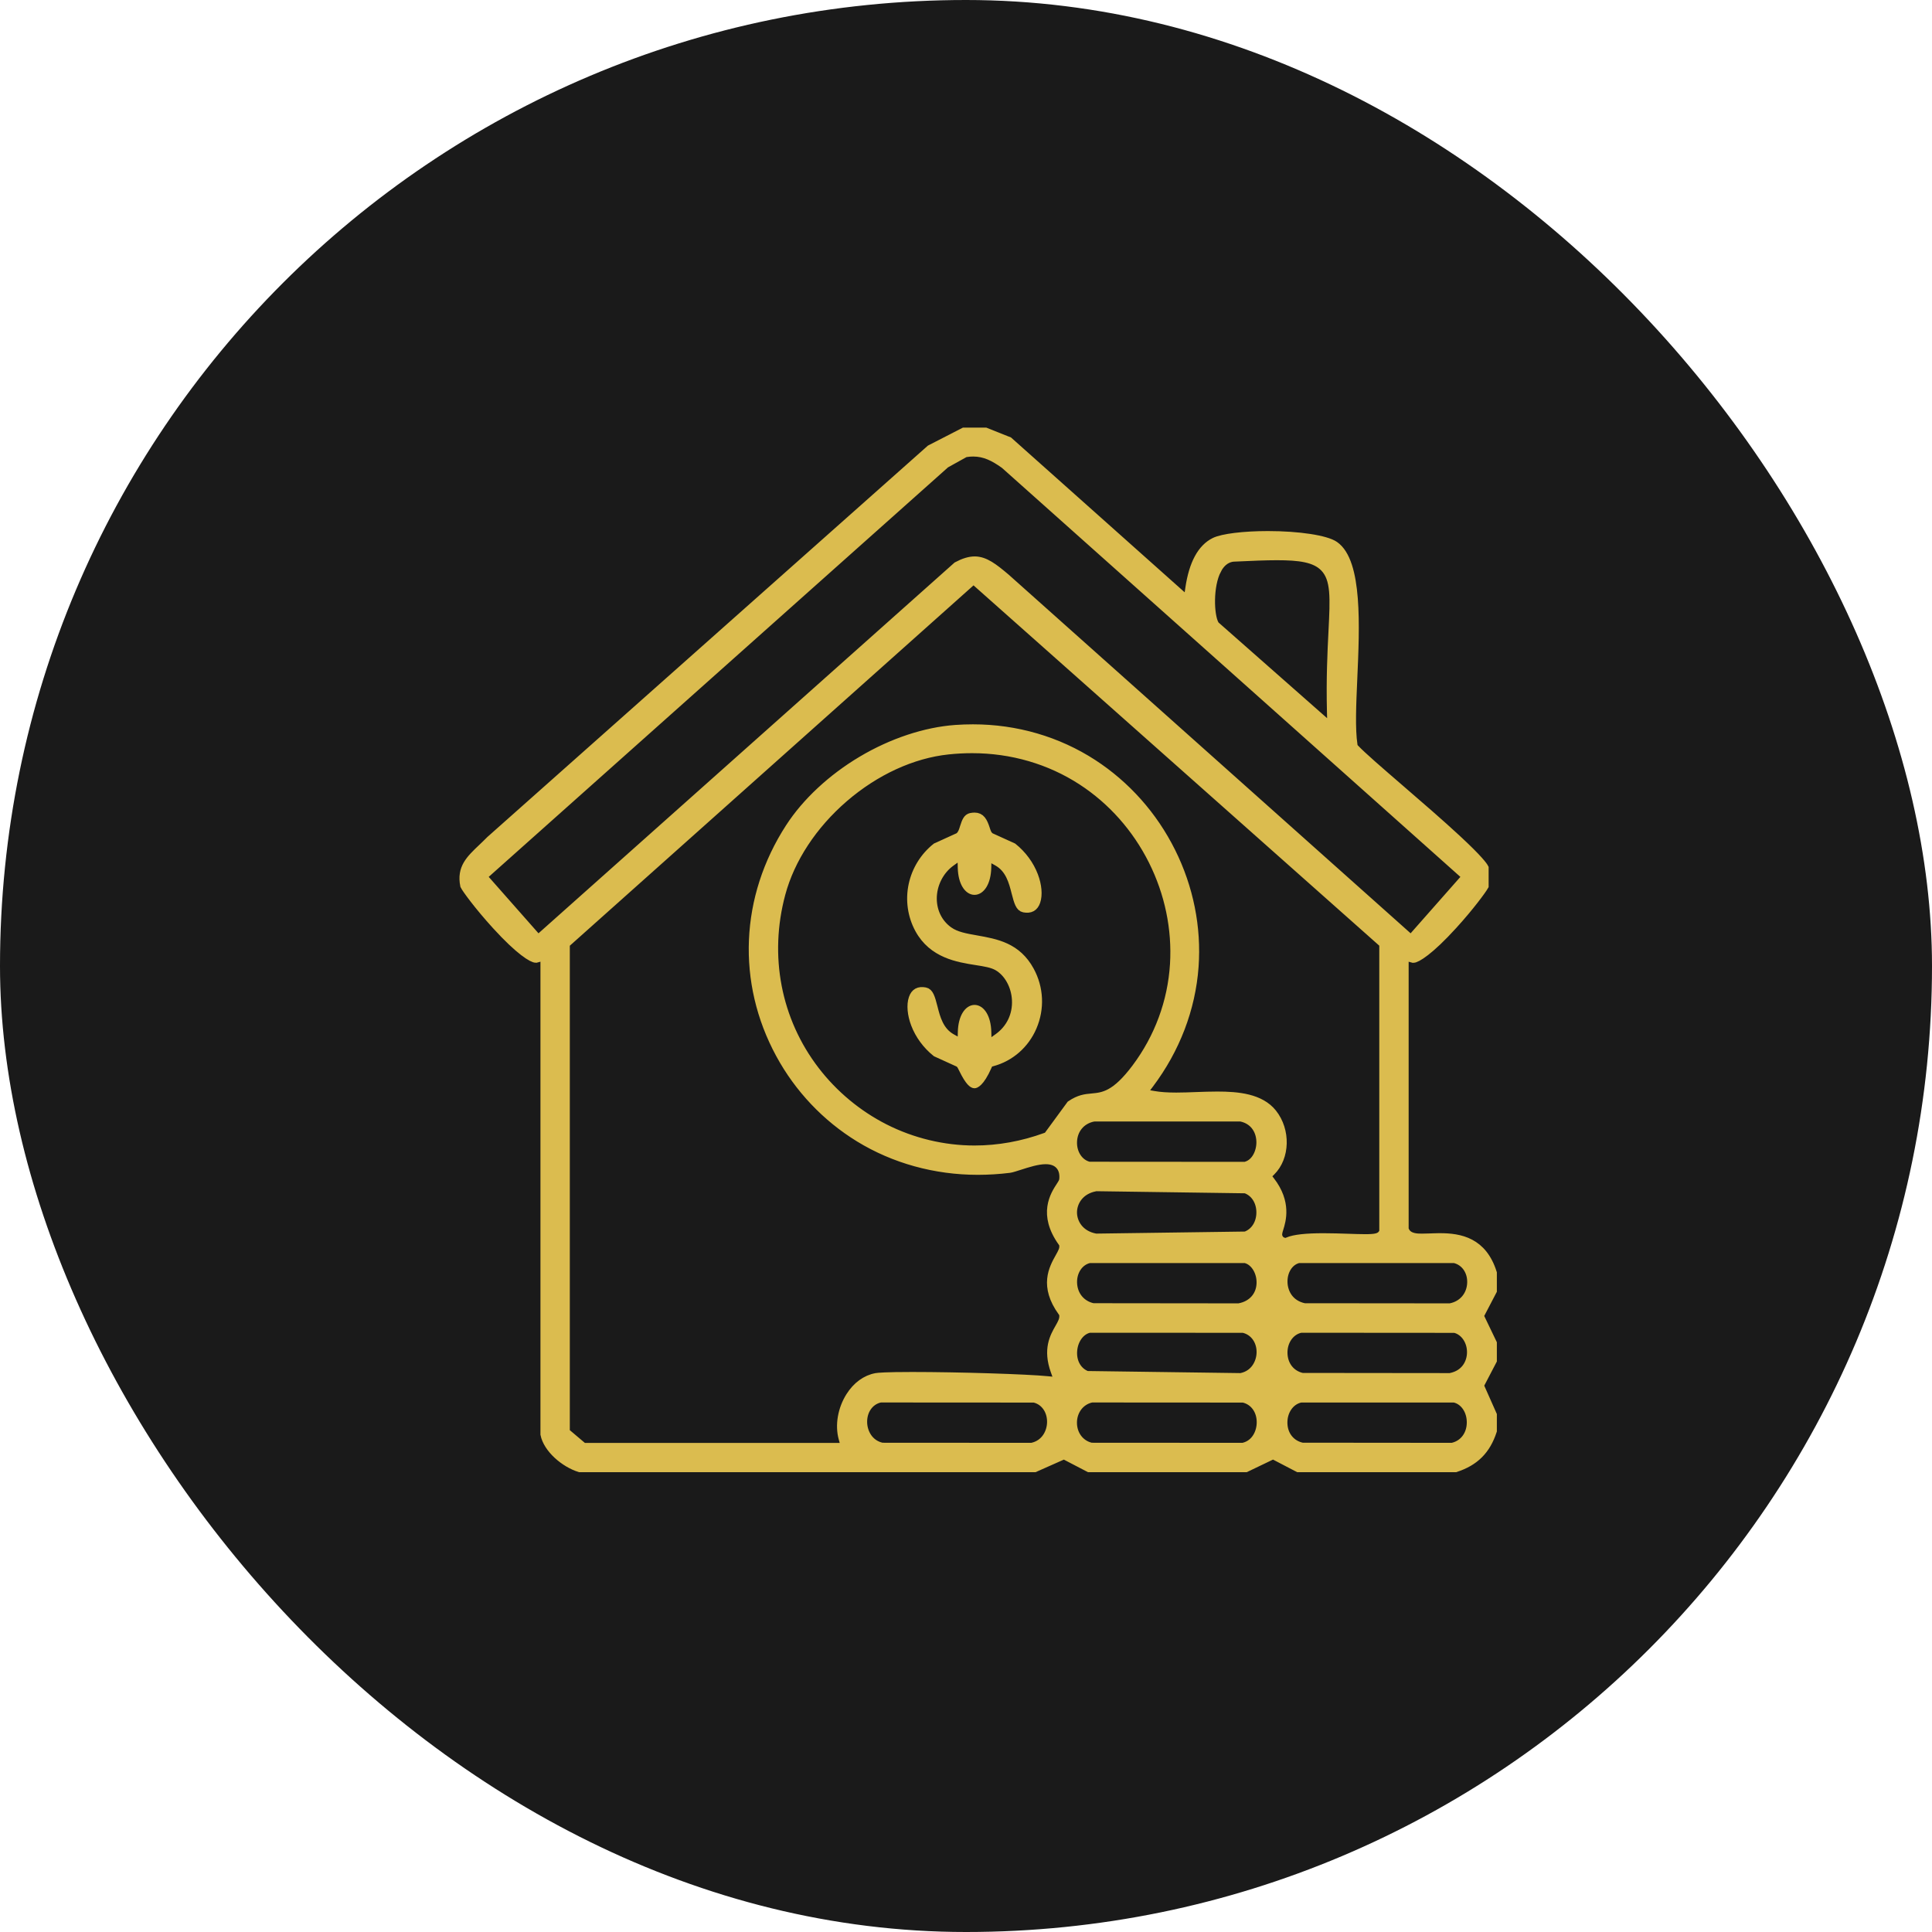
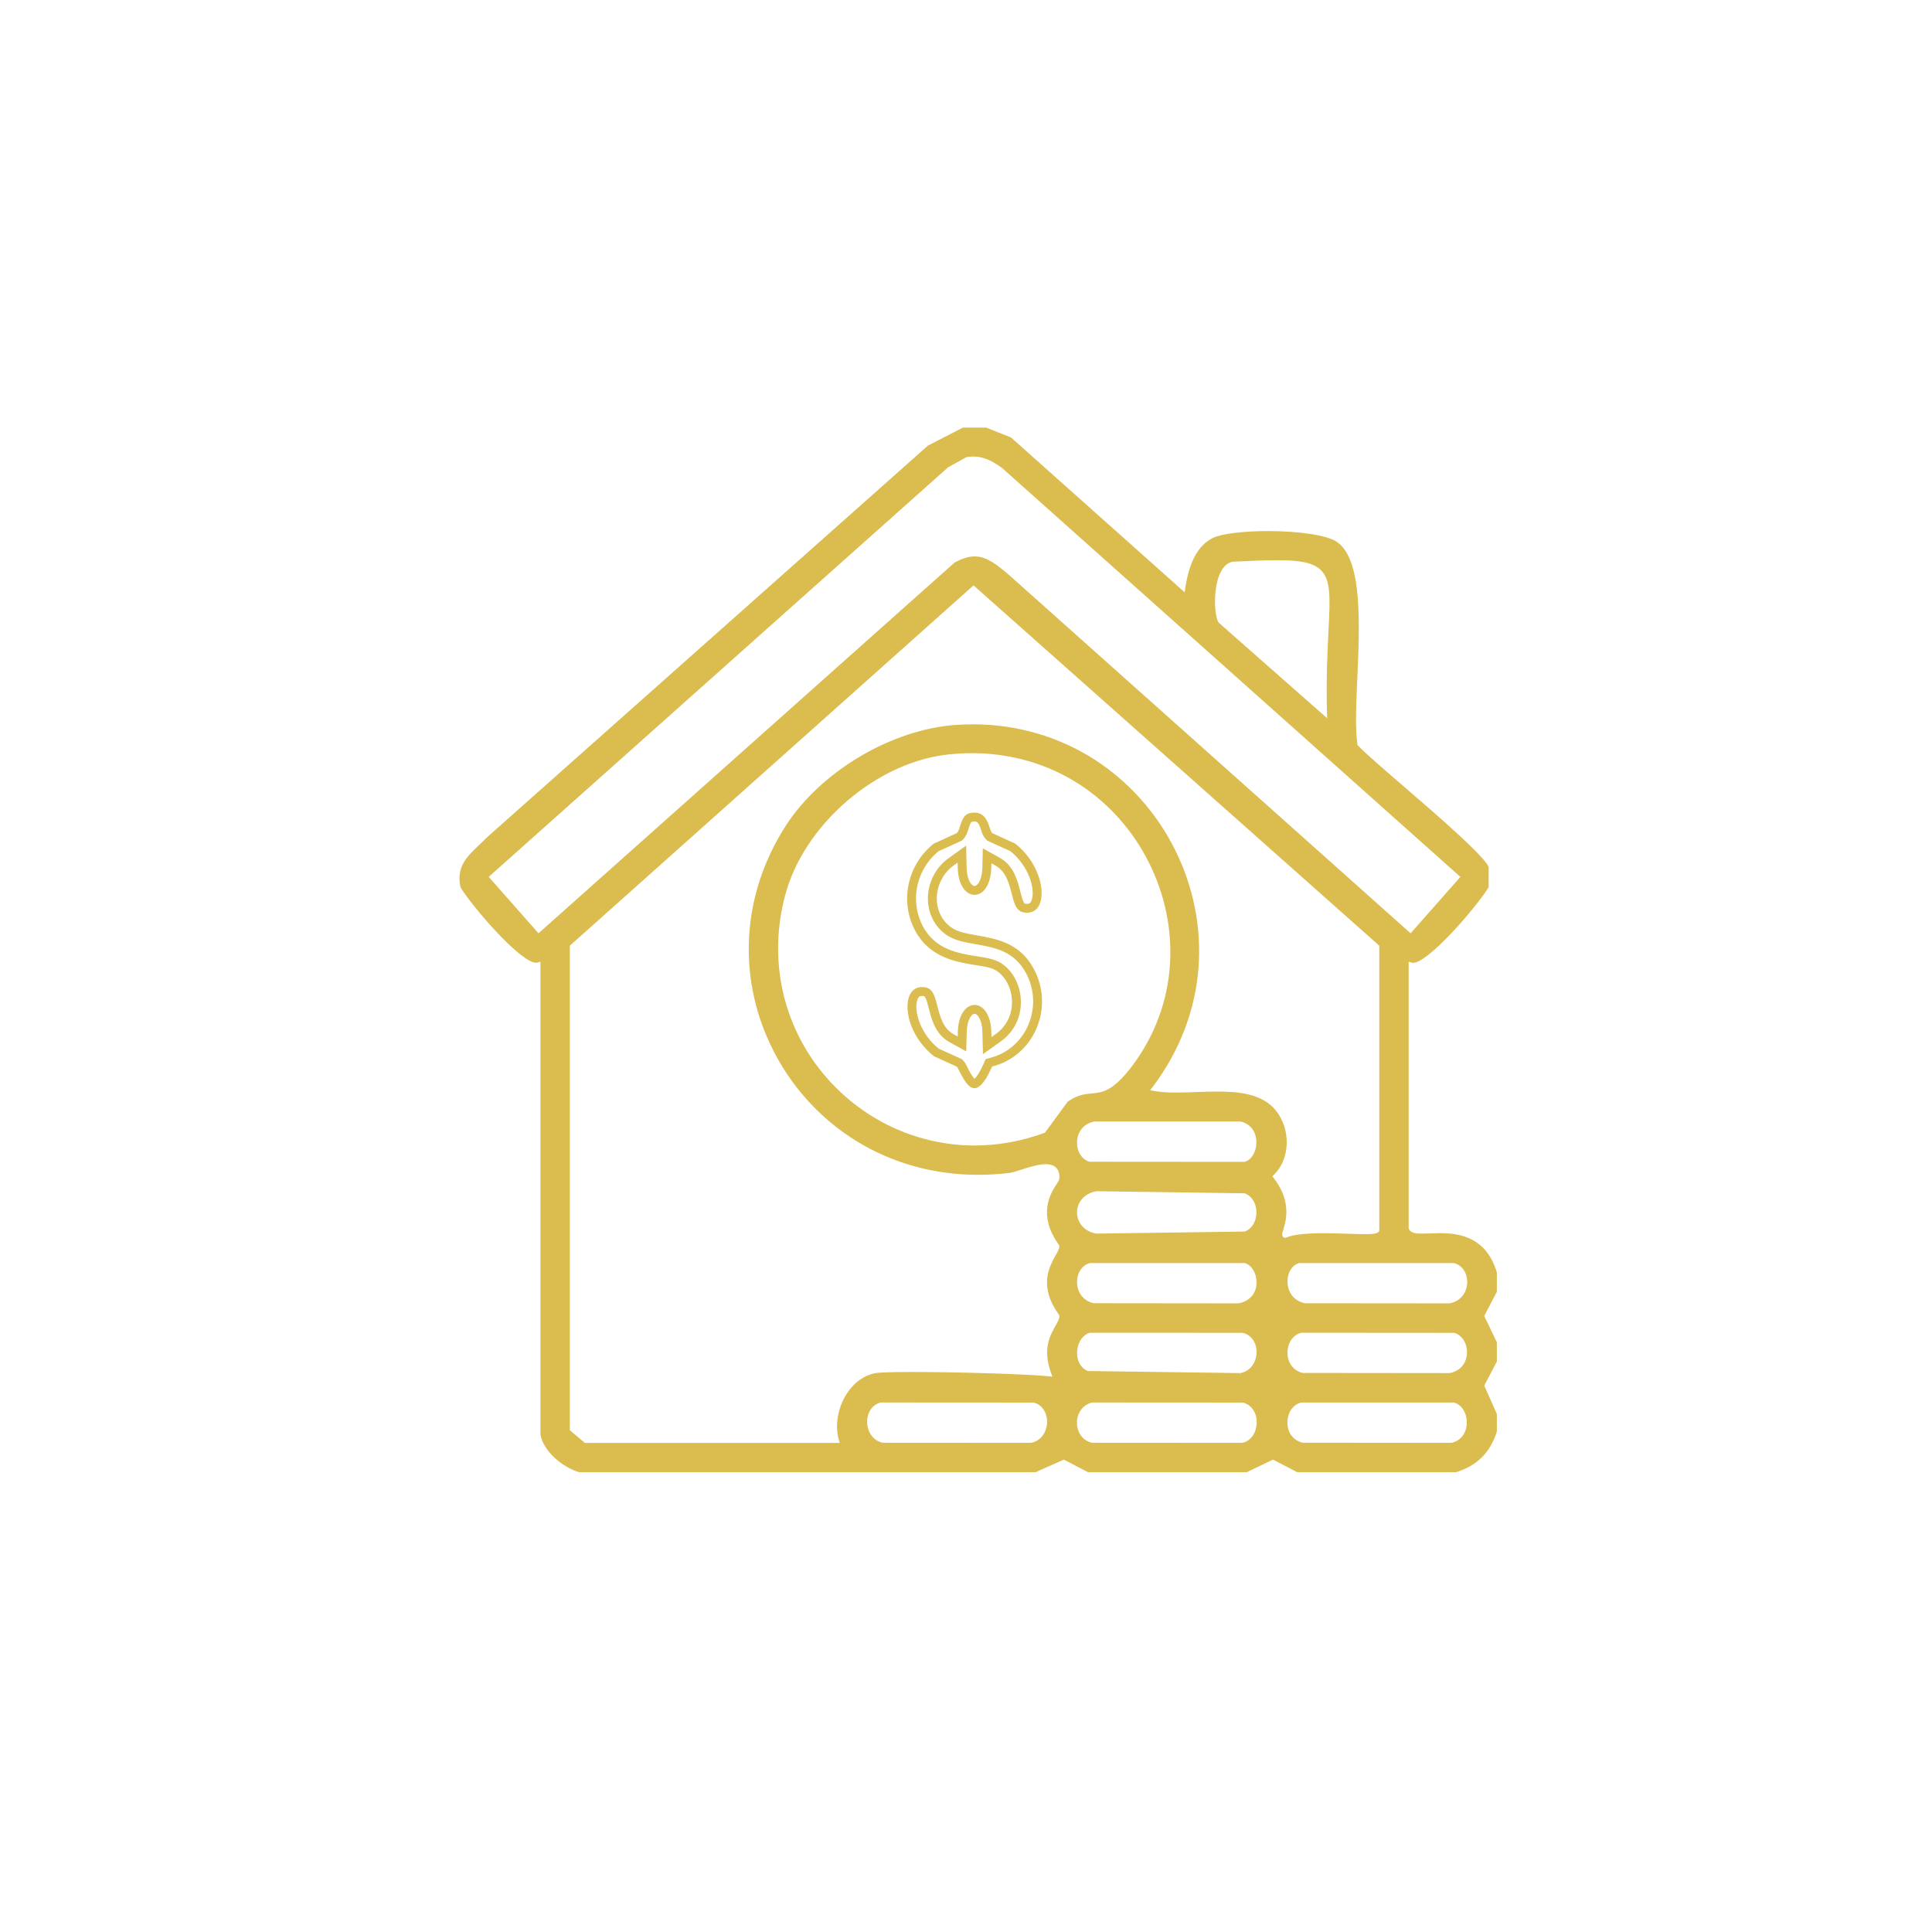
<svg xmlns="http://www.w3.org/2000/svg" width="85" height="85" viewBox="0 0 85 85" fill="none">
-   <rect width="85" height="85" rx="42.5" fill="#1A1A1A" />
  <path d="M63.337 54.451C63.184 54.451 63.038 54.457 62.899 54.462C62.779 54.467 62.666 54.47 62.561 54.47C62.348 54.47 61.951 54.47 61.807 54.148L61.779 54.087V42.055L62.178 42.165C62.317 42.163 62.869 41.856 63.926 40.693C64.664 39.883 65.193 39.161 65.298 38.976V38.188C65.26 38.112 65.067 37.82 64.077 36.904C63.348 36.228 62.418 35.425 61.596 34.716C60.691 33.935 59.911 33.262 59.61 32.941L59.542 32.869L59.528 32.772C59.421 32.071 59.47 30.99 59.52 29.845C59.621 27.564 59.748 24.727 58.712 24.005C58.336 23.743 57.132 23.56 55.781 23.56C54.726 23.56 53.784 23.675 53.438 23.848C52.872 24.129 52.505 24.809 52.347 25.867L52.261 26.446L44.376 19.416L43.357 19.009H42.411L40.936 19.767L21.575 36.968C21.455 37.09 21.336 37.203 21.222 37.312C20.681 37.826 20.291 38.197 20.443 38.956C20.503 39.084 21.033 39.823 21.825 40.693C22.883 41.856 23.435 42.162 23.579 42.162L23.973 42.054V63.102C24.033 63.399 24.235 63.717 24.54 63.999C24.825 64.262 25.177 64.472 25.508 64.575H45.516L46.812 64L47.916 64.575H54.806L56.011 63.997L57.12 64.575H64.032C64.881 64.299 65.384 63.796 65.66 62.948V62.252L65.084 60.956L65.66 59.852V59.098L65.081 57.893L65.66 56.784V56.006C65.228 54.636 64.244 54.45 63.338 54.45L63.337 54.451ZM53.538 25.062C53.754 24.648 54.049 24.536 54.258 24.515H54.27C55.084 24.476 55.684 24.452 56.176 24.452C57.169 24.452 57.866 24.539 58.275 24.968C58.759 25.477 58.718 26.296 58.643 27.781C58.597 28.697 58.54 29.836 58.576 31.317L58.594 32.04L53.454 27.51L53.428 27.462C53.207 27.059 53.167 25.771 53.539 25.062H53.538ZM23.674 41.337L21.226 38.562L41.595 20.401L42.456 19.923L42.512 19.914C42.614 19.898 42.715 19.89 42.814 19.89C43.333 19.89 43.739 20.101 44.187 20.42L44.215 20.442L64.526 38.563L62.078 41.338L44.247 25.428C43.711 24.975 43.324 24.676 42.883 24.676C42.657 24.676 42.405 24.753 42.112 24.909L23.675 41.338L23.674 41.337ZM45.428 63.666L45.392 63.674L38.809 63.67L38.789 63.666C38.218 63.535 37.959 63.018 37.955 62.563C37.95 62.048 38.247 61.627 38.694 61.517L38.748 61.508L45.502 61.512L45.523 61.517C45.97 61.627 46.267 62.048 46.262 62.563C46.259 63.018 45.999 63.535 45.428 63.666ZM46.096 49.997L46.006 50.03C44.981 50.403 43.928 50.593 42.876 50.593C41.511 50.593 40.141 50.264 38.916 49.643C37.728 49.04 36.67 48.16 35.858 47.1C34.168 44.896 33.623 42.061 34.359 39.32C34.771 37.785 35.755 36.287 37.128 35.102C38.508 33.912 40.136 33.164 41.714 32.997C42.066 32.96 42.421 32.941 42.768 32.941C44.515 32.941 46.187 33.428 47.603 34.349C48.924 35.208 50.002 36.423 50.723 37.863C51.438 39.291 51.766 40.868 51.67 42.424C51.569 44.075 50.986 45.654 49.985 46.991C49.076 48.205 48.546 48.256 48.035 48.304C47.746 48.331 47.496 48.354 47.113 48.61L46.096 49.998V49.997ZM55.478 56.481C55.452 57.025 55.088 57.428 54.529 57.533L54.5 57.538L48.088 57.531C47.554 57.417 47.203 56.983 47.191 56.426C47.18 55.921 47.47 55.492 47.895 55.382L47.951 55.373H54.786L54.829 55.385C55.223 55.5 55.502 55.971 55.478 56.481ZM55.48 59.504C55.472 59.96 55.206 60.475 54.626 60.599L54.591 60.606H54.556L47.809 60.514L47.747 60.484C47.365 60.302 47.154 59.891 47.197 59.41C47.239 58.938 47.518 58.551 47.89 58.45L47.931 58.44L54.705 58.443L54.726 58.449C55.185 58.561 55.488 58.985 55.48 59.503V59.504ZM47.188 53.342C47.188 52.877 47.496 52.351 48.185 52.22L48.217 52.213H48.248L54.808 52.305L54.866 52.33C55.24 52.491 55.471 52.879 55.471 53.341C55.471 53.803 55.24 54.191 54.866 54.353L54.808 54.378L48.217 54.469L48.186 54.464C47.497 54.334 47.188 53.807 47.188 53.341V53.342ZM54.829 51.299L54.786 51.312L47.916 51.307L47.894 51.302C47.467 51.192 47.176 50.756 47.189 50.243C47.203 49.691 47.555 49.264 48.089 49.153L48.153 49.146H54.593L54.627 49.154C55.13 49.266 55.453 49.672 55.471 50.216C55.485 50.657 55.269 51.171 54.827 51.299H54.829ZM54.729 63.664L54.69 63.674L48.01 63.67L47.989 63.665C47.51 63.549 47.188 63.121 47.186 62.598C47.185 62.071 47.508 61.636 47.988 61.517L48.041 61.508L54.704 61.512L54.724 61.517C55.185 61.631 55.484 62.043 55.486 62.569C55.488 63.017 55.254 63.53 54.727 63.664H54.729ZM56.258 54.479C56.181 54.338 56.22 54.21 56.271 54.048C56.377 53.707 56.628 52.909 55.89 51.957L55.719 51.735L55.918 51.538C56.555 50.91 56.585 49.739 55.983 48.982C55.447 48.309 54.457 48.219 53.559 48.219C53.255 48.219 52.942 48.23 52.639 48.241C52.329 48.253 52.038 48.264 51.751 48.264C51.349 48.264 51.035 48.242 50.762 48.194L50.252 48.106L50.564 47.693C51.722 46.157 52.404 44.371 52.537 42.529C52.662 40.803 52.311 39.056 51.523 37.477C50.733 35.89 49.541 34.55 48.079 33.601C46.528 32.595 44.705 32.063 42.807 32.063C42.555 32.063 42.297 32.072 42.041 32.09C40.709 32.187 39.247 32.672 37.924 33.458C36.604 34.241 35.476 35.291 34.749 36.414C32.761 39.484 32.603 43.209 34.326 46.377C35.147 47.888 36.35 49.157 37.803 50.049C39.343 50.993 41.147 51.492 43.02 51.492C43.479 51.492 43.948 51.463 44.415 51.405C44.5 51.394 44.681 51.336 44.856 51.279C45.208 51.166 45.647 51.024 46.007 51.024C46.275 51.024 46.483 51.102 46.623 51.256C46.763 51.41 46.823 51.62 46.799 51.882C46.79 51.987 46.739 52.065 46.662 52.184C46.401 52.583 45.86 53.415 46.742 54.649L46.791 54.718L46.799 54.804C46.815 54.968 46.734 55.112 46.623 55.31C46.341 55.814 45.915 56.574 46.74 57.716L46.791 57.786L46.799 57.873C46.816 58.061 46.721 58.229 46.611 58.422C46.384 58.819 46.074 59.361 46.421 60.321L46.592 60.793L46.093 60.743C45.173 60.651 42.163 60.557 40.127 60.557C38.949 60.557 38.635 60.591 38.555 60.604C38.104 60.684 37.696 60.981 37.406 61.442C37.053 62.001 36.931 62.705 37.09 63.278L37.2 63.678H25.661L24.874 63.012V41.519L24.98 41.425L42.831 25.492L60.878 41.518V54.204L60.829 54.282C60.712 54.463 60.498 54.494 60.061 54.494C59.85 54.494 59.589 54.485 59.312 54.476C58.97 54.465 58.593 54.452 58.228 54.452C57.46 54.452 56.938 54.511 56.673 54.626L56.572 54.67L56.466 54.642C56.377 54.619 56.303 54.561 56.259 54.481L56.258 54.479ZM63.929 63.665L63.892 63.674L57.294 63.668C56.79 63.565 56.456 63.151 56.445 62.614C56.434 62.08 56.741 61.629 57.191 61.518L57.245 61.509H63.987L64.027 61.52C64.448 61.635 64.736 62.077 64.728 62.596C64.721 63.13 64.406 63.549 63.928 63.665H63.929ZM63.828 60.6L63.796 60.606L57.292 60.599C56.788 60.49 56.457 60.07 56.448 59.527C56.44 59.003 56.746 58.56 57.192 58.449L57.246 58.44L64.002 58.445L64.025 58.45C64.451 58.56 64.751 59.01 64.737 59.52C64.727 59.954 64.482 60.466 63.828 60.6ZM63.828 57.532L63.796 57.538L57.385 57.532C56.723 57.396 56.468 56.876 56.45 56.434C56.429 55.932 56.692 55.501 57.09 55.385L57.134 55.373H63.987L64.026 55.383C64.471 55.502 64.76 55.923 64.746 56.432C64.729 56.989 64.369 57.422 63.828 57.532Z" fill="#DBBC4F" stroke="#DBBC4F" stroke-width="0.391" />
-   <path d="M41.745 40.967C41.287 40.645 41.023 40.126 41.019 39.542C41.016 38.908 41.328 38.288 41.833 37.926L42.319 37.577L42.333 38.174C42.349 38.832 42.617 39.175 42.874 39.175C43.132 39.175 43.4 38.832 43.416 38.174L43.428 37.651L43.885 37.906C44.43 38.21 44.578 38.793 44.697 39.262C44.809 39.703 44.881 39.914 45.053 39.947C45.323 39.998 45.49 39.909 45.577 39.657C45.674 39.373 45.638 38.953 45.479 38.534C45.298 38.055 44.971 37.611 44.559 37.281L43.55 36.822L43.511 36.782C43.431 36.704 43.4 36.606 43.359 36.48C43.244 36.126 43.138 35.946 42.876 35.946C42.827 35.946 42.772 35.952 42.714 35.964C42.576 35.993 42.511 36.129 42.425 36.405C42.379 36.555 42.338 36.685 42.24 36.782L42.2 36.822L41.191 37.281C40.673 37.695 40.311 38.279 40.171 38.927C40.027 39.592 40.125 40.283 40.446 40.874C41.04 41.965 42.146 42.14 42.955 42.267C43.332 42.326 43.658 42.378 43.889 42.51C44.36 42.777 44.684 43.357 44.717 43.988C44.752 44.661 44.461 45.27 43.917 45.658L43.433 46.004L43.418 45.409C43.402 44.751 43.134 44.407 42.877 44.407C42.62 44.407 42.352 44.751 42.336 45.409L42.323 45.931L41.866 45.677C41.321 45.373 41.173 44.79 41.054 44.321C40.942 43.879 40.87 43.668 40.698 43.636C40.428 43.585 40.261 43.674 40.175 43.925C40.077 44.21 40.113 44.63 40.272 45.049C40.453 45.528 40.78 45.972 41.192 46.302L42.201 46.761L42.241 46.8C42.293 46.852 42.321 46.909 42.376 47.023C42.665 47.62 42.821 47.684 42.875 47.684C42.877 47.684 43.103 47.675 43.445 46.898L43.506 46.76L43.652 46.72C44.446 46.506 45.09 45.942 45.419 45.174C45.763 44.371 45.721 43.473 45.306 42.71C44.737 41.663 43.829 41.502 42.951 41.346C42.474 41.262 42.061 41.189 41.747 40.968L41.745 40.967Z" fill="#DBBC4F" />
  <path d="M42.951 41.346C43.829 41.502 44.737 41.663 45.306 42.71C45.721 43.473 45.763 44.371 45.419 45.174C45.09 45.942 44.446 46.506 43.652 46.72L43.506 46.76L43.445 46.898C43.103 47.675 42.877 47.684 42.875 47.684C42.821 47.684 42.665 47.62 42.376 47.023C42.321 46.909 42.293 46.852 42.241 46.8L42.201 46.761L41.192 46.302C40.78 45.972 40.453 45.528 40.272 45.049C40.113 44.63 40.077 44.21 40.175 43.925C40.261 43.674 40.428 43.585 40.698 43.636C40.87 43.668 40.942 43.879 41.054 44.321C41.173 44.79 41.321 45.373 41.866 45.677L42.323 45.931L42.336 45.409C42.352 44.751 42.62 44.407 42.877 44.407C43.134 44.407 43.402 44.751 43.418 45.409L43.433 46.004L43.917 45.658C44.461 45.27 44.752 44.661 44.717 43.988C44.684 43.357 44.36 42.777 43.889 42.51C43.658 42.378 43.332 42.326 42.955 42.267C42.146 42.14 41.04 41.965 40.446 40.874C40.125 40.283 40.027 39.592 40.171 38.927C40.311 38.279 40.673 37.695 41.191 37.281L42.2 36.822L42.24 36.782C42.338 36.685 42.379 36.555 42.425 36.405C42.511 36.129 42.576 35.993 42.714 35.964C42.772 35.952 42.827 35.946 42.876 35.946C43.138 35.946 43.244 36.126 43.359 36.48C43.4 36.606 43.431 36.704 43.511 36.782L43.55 36.822L44.559 37.281C44.971 37.611 45.298 38.055 45.479 38.534C45.638 38.953 45.674 39.373 45.577 39.657C45.49 39.909 45.323 39.998 45.053 39.947C44.881 39.914 44.809 39.703 44.697 39.262C44.578 38.793 44.43 38.21 43.885 37.906L43.428 37.651L43.416 38.174C43.4 38.832 43.132 39.175 42.874 39.175C42.617 39.175 42.349 38.832 42.333 38.174L42.319 37.577L41.833 37.926C41.328 38.288 41.016 38.908 41.019 39.542C41.023 40.126 41.287 40.645 41.745 40.967L41.747 40.968C42.061 41.189 42.474 41.262 42.951 41.346ZM42.951 41.346L42.974 41.213" stroke="#DBBC4F" stroke-width="0.391" />
</svg>